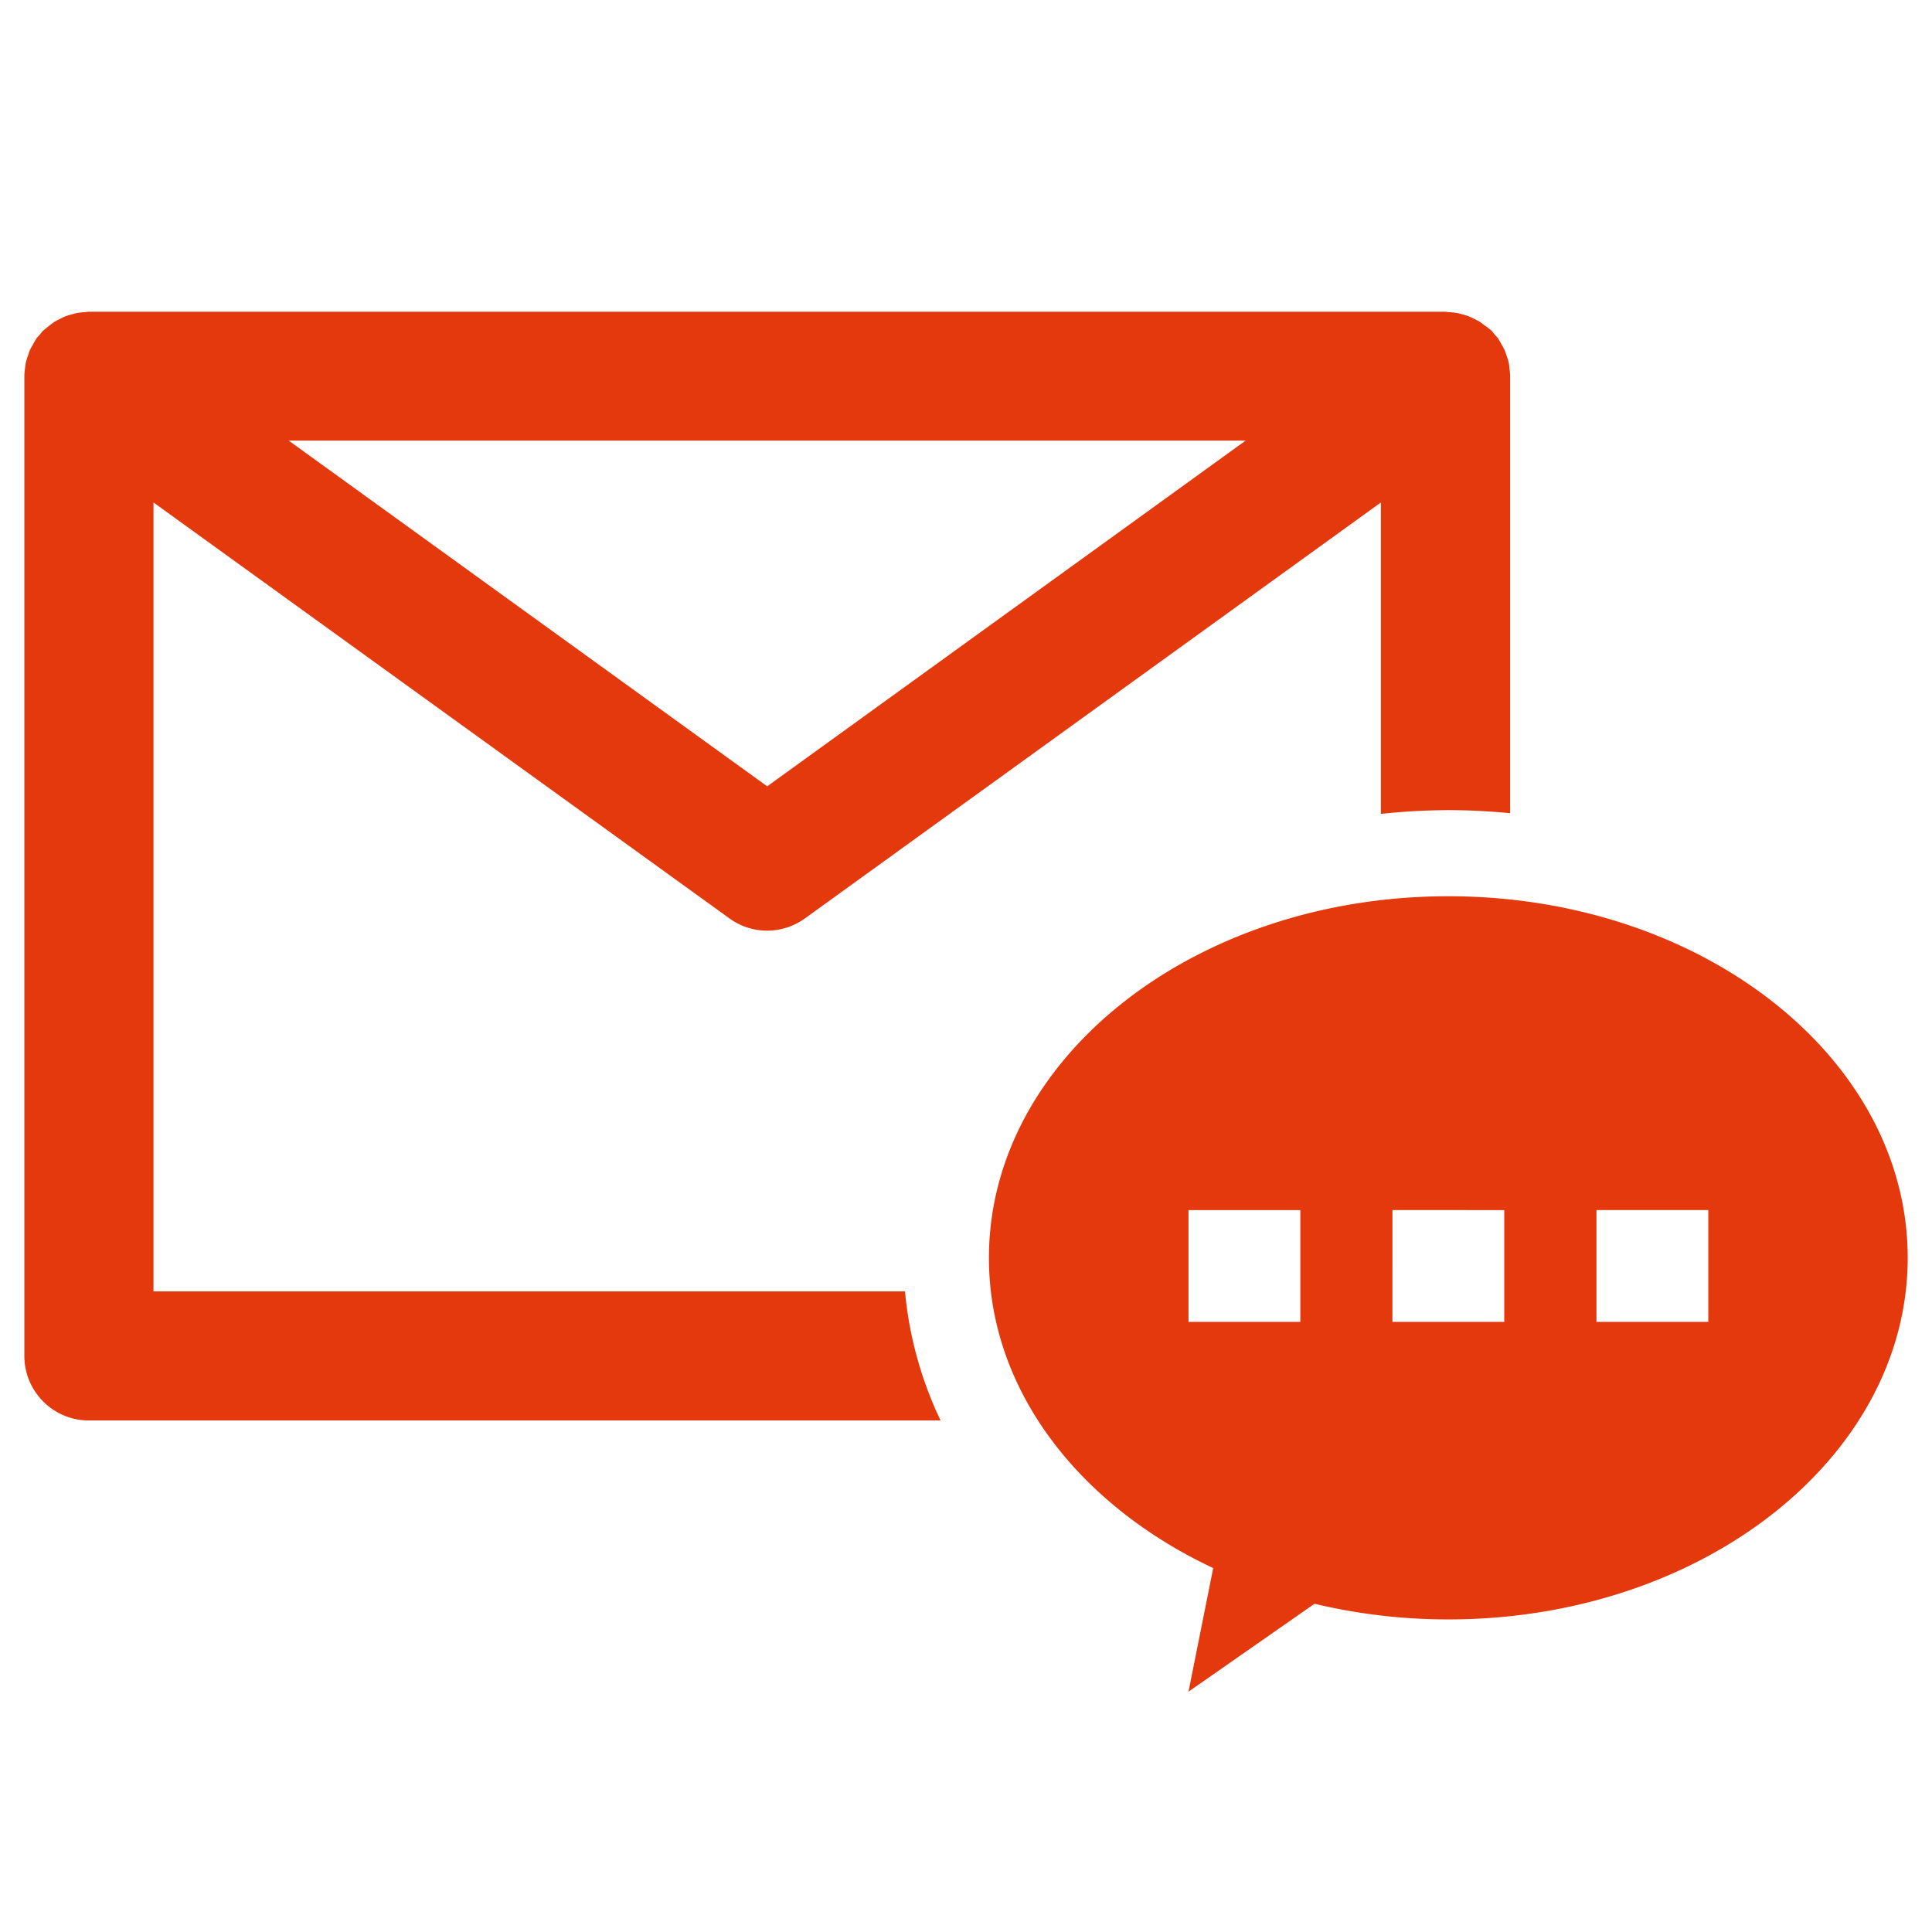
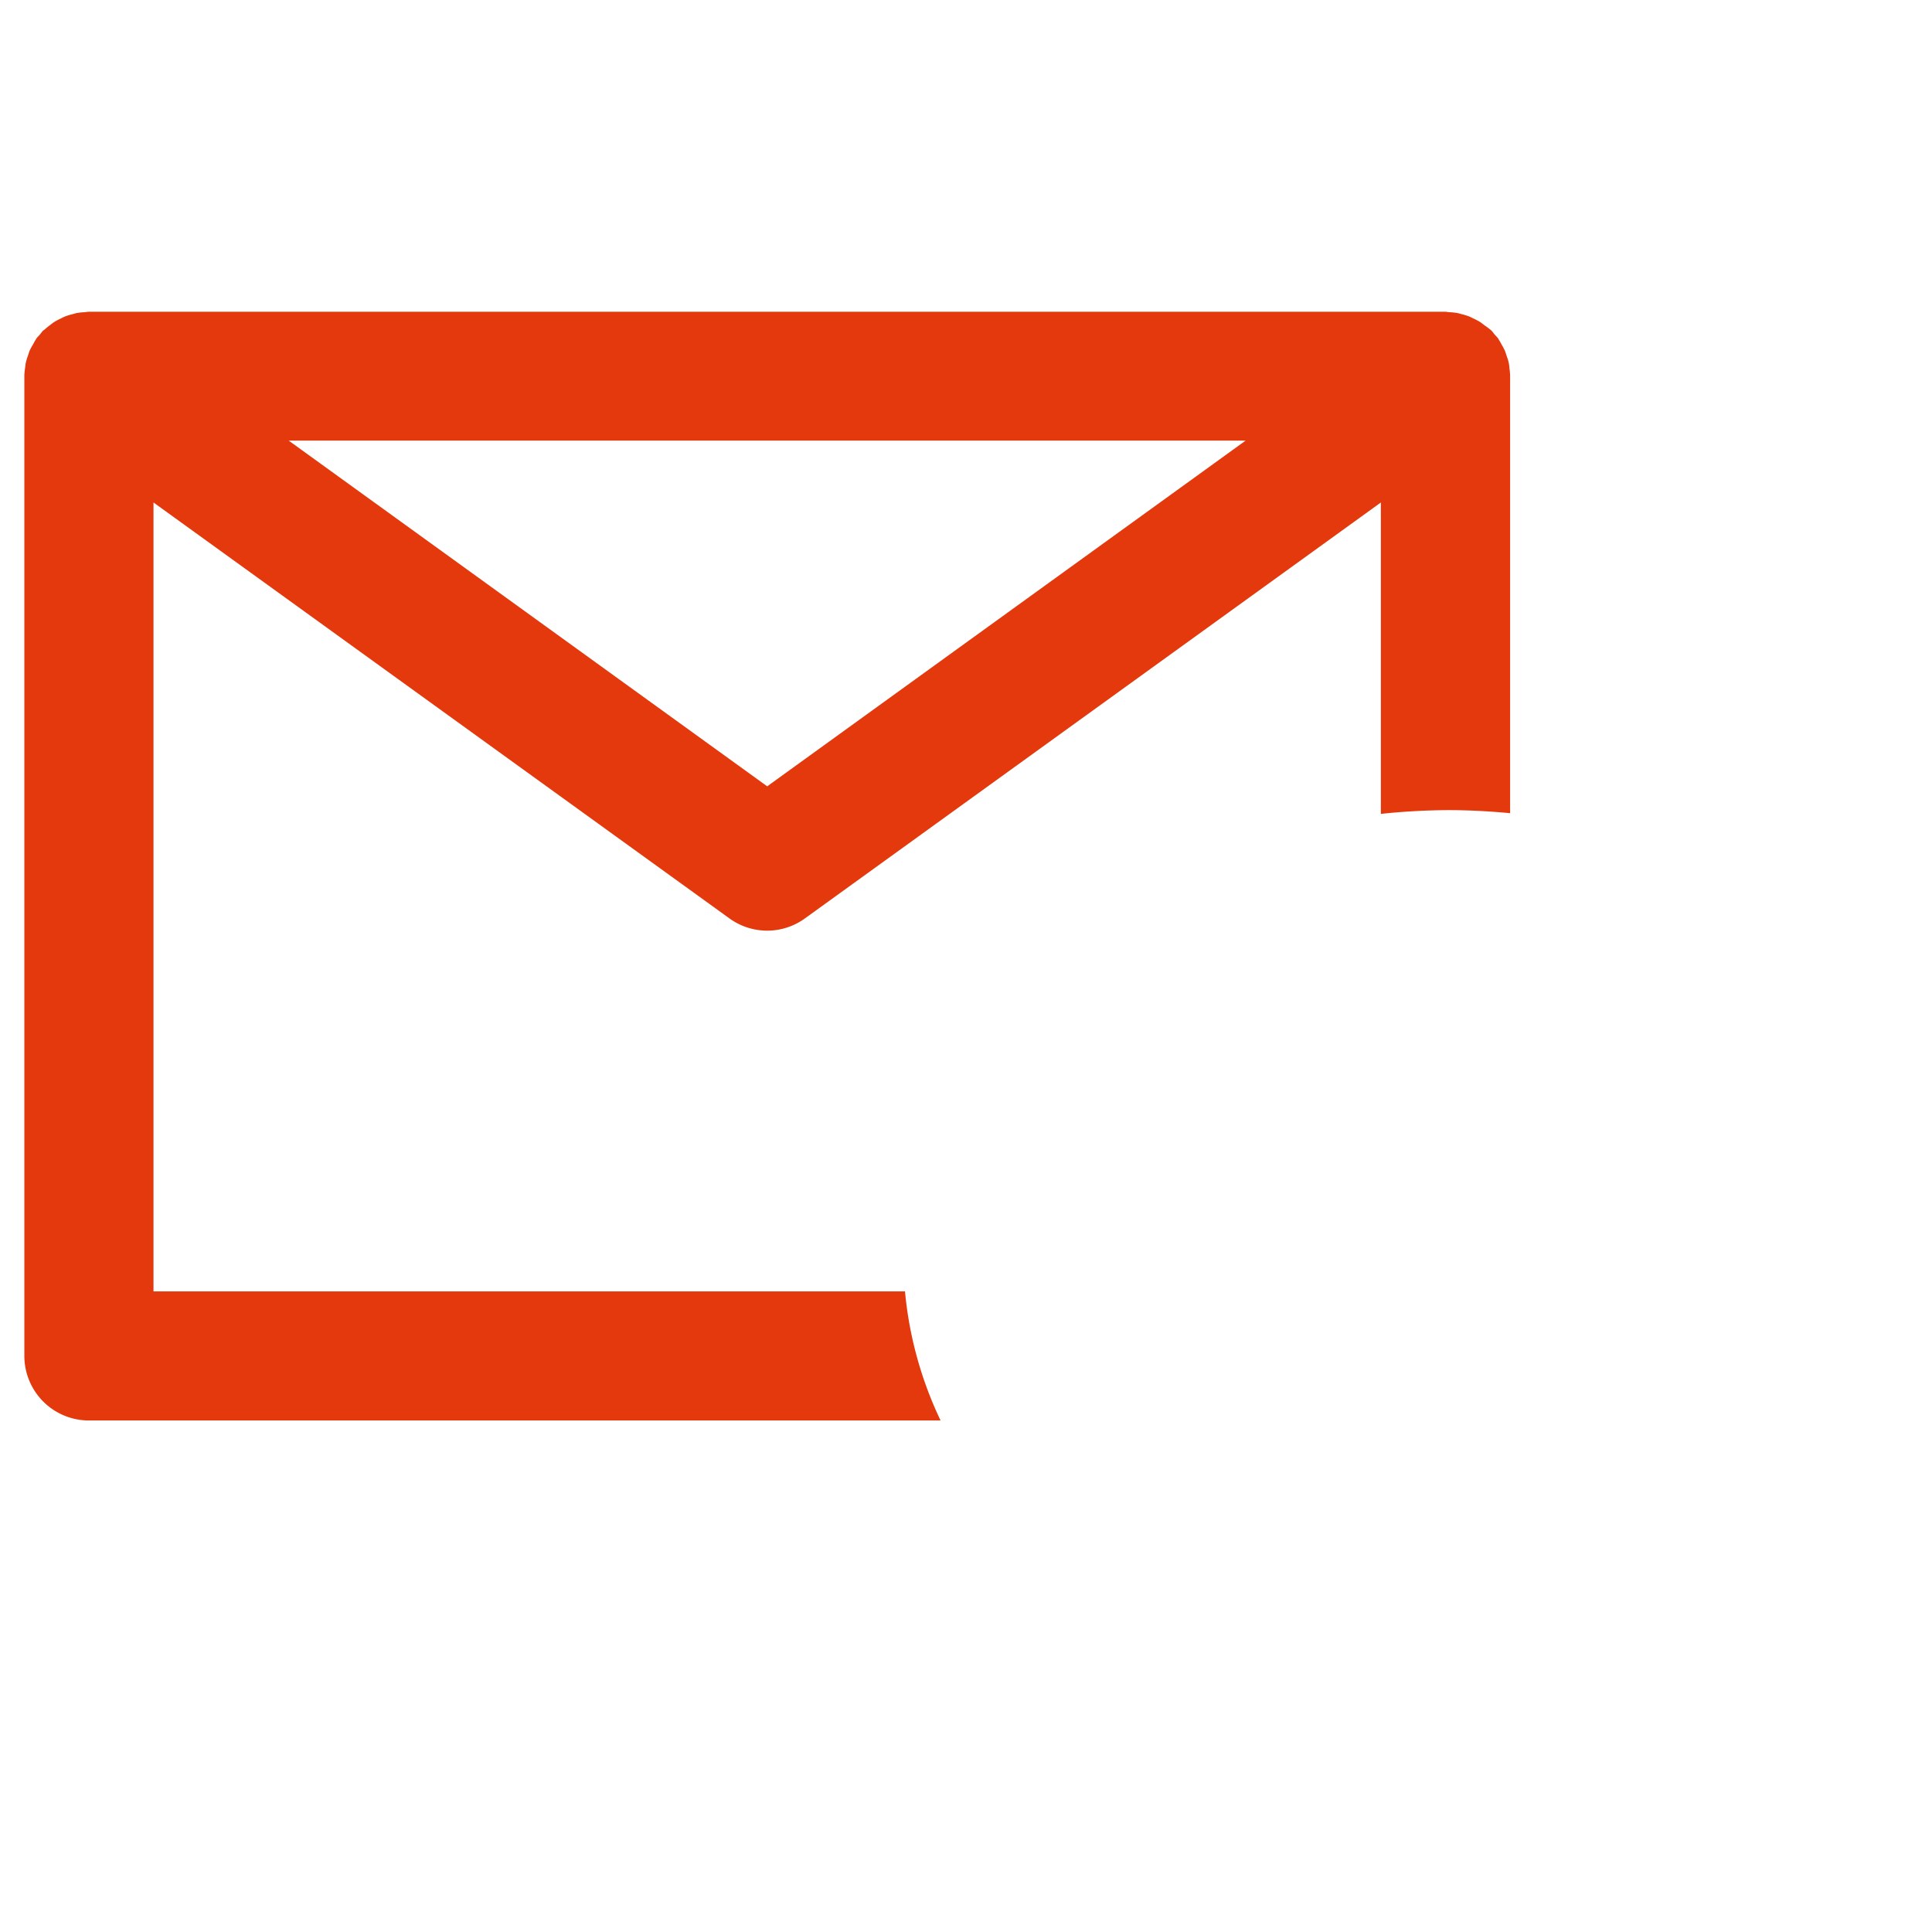
<svg xmlns="http://www.w3.org/2000/svg" id="レイヤー_1" data-name="レイヤー 1" width="38" height="38" viewBox="0 0 38 38">
  <defs>
    <style>.cls-1{fill:#e4380d;}</style>
  </defs>
  <g id="_60" data-name="60">
    <path class="cls-1" d="M17.8,25.4H3.019V9.883l11.327,8.18a1.265,1.265,0,0,0,1.487,0L27.16,9.883v6.125a13.16,13.16,0,0,1,1.327-.074c.411,0,.815.023,1.215.06V7.4l0-.02a1.209,1.209,0,0,0-.015-.145c0-.032-.006-.065-.012-.1a1.2,1.2,0,0,0-.047-.151A.827.827,0,0,0,29.6,6.9a1.266,1.266,0,0,0-.064-.121,1.1,1.1,0,0,0-.061-.105c0-.007-.007-.014-.012-.021-.02-.027-.044-.048-.065-.073s-.042-.057-.067-.082c-.006-.006-.014-.01-.02-.016A1.282,1.282,0,0,0,29.2,6.4c-.028-.021-.055-.044-.085-.064a1.178,1.178,0,0,0-.136-.072c-.028-.014-.054-.028-.083-.04a1.472,1.472,0,0,0-.143-.044c-.033-.008-.063-.019-.1-.025a1.283,1.283,0,0,0-.139-.014c-.029,0-.059-.009-.089-.009H1.748c-.03,0-.059.007-.09.009a1.272,1.272,0,0,0-.137.014c-.033.006-.065.017-.1.026a1.187,1.187,0,0,0-.14.043c-.03.012-.057.027-.086.041a1.216,1.216,0,0,0-.133.071c-.03.02-.057.043-.086.065a1.114,1.114,0,0,0-.106.087L.85,6.5c-.025.025-.044.055-.067.082s-.046.047-.065.073l-.012.021c-.023.034-.041.07-.061.107A1.012,1.012,0,0,0,.582,6.9c-.012.029-.02.06-.03.089a1.143,1.143,0,0,0-.045.148C.5,7.168.5,7.2.494,7.233a1.416,1.416,0,0,0-.015.146v19.29a1.27,1.27,0,0,0,1.27,1.27H18.5A7.486,7.486,0,0,1,17.8,25.4ZM15.09,15.466l-9.412-6.8H24.5Z" />
-     <path class="cls-1" d="M28.487,17.628c-4.99,0-9.036,3.185-9.036,7.114,0,2.6,1.773,4.861,4.411,6.1l-.486,2.431,2.479-1.729a11.327,11.327,0,0,0,2.632.308c4.989,0,9.035-3.184,9.035-7.113S33.476,17.628,28.487,17.628Zm1.1,6.173V26h-2.2V23.8Zm-6.211,0h2.2V26h-2.2ZM33.6,26H31.4V23.8h2.2Z" />
  </g>
</svg>